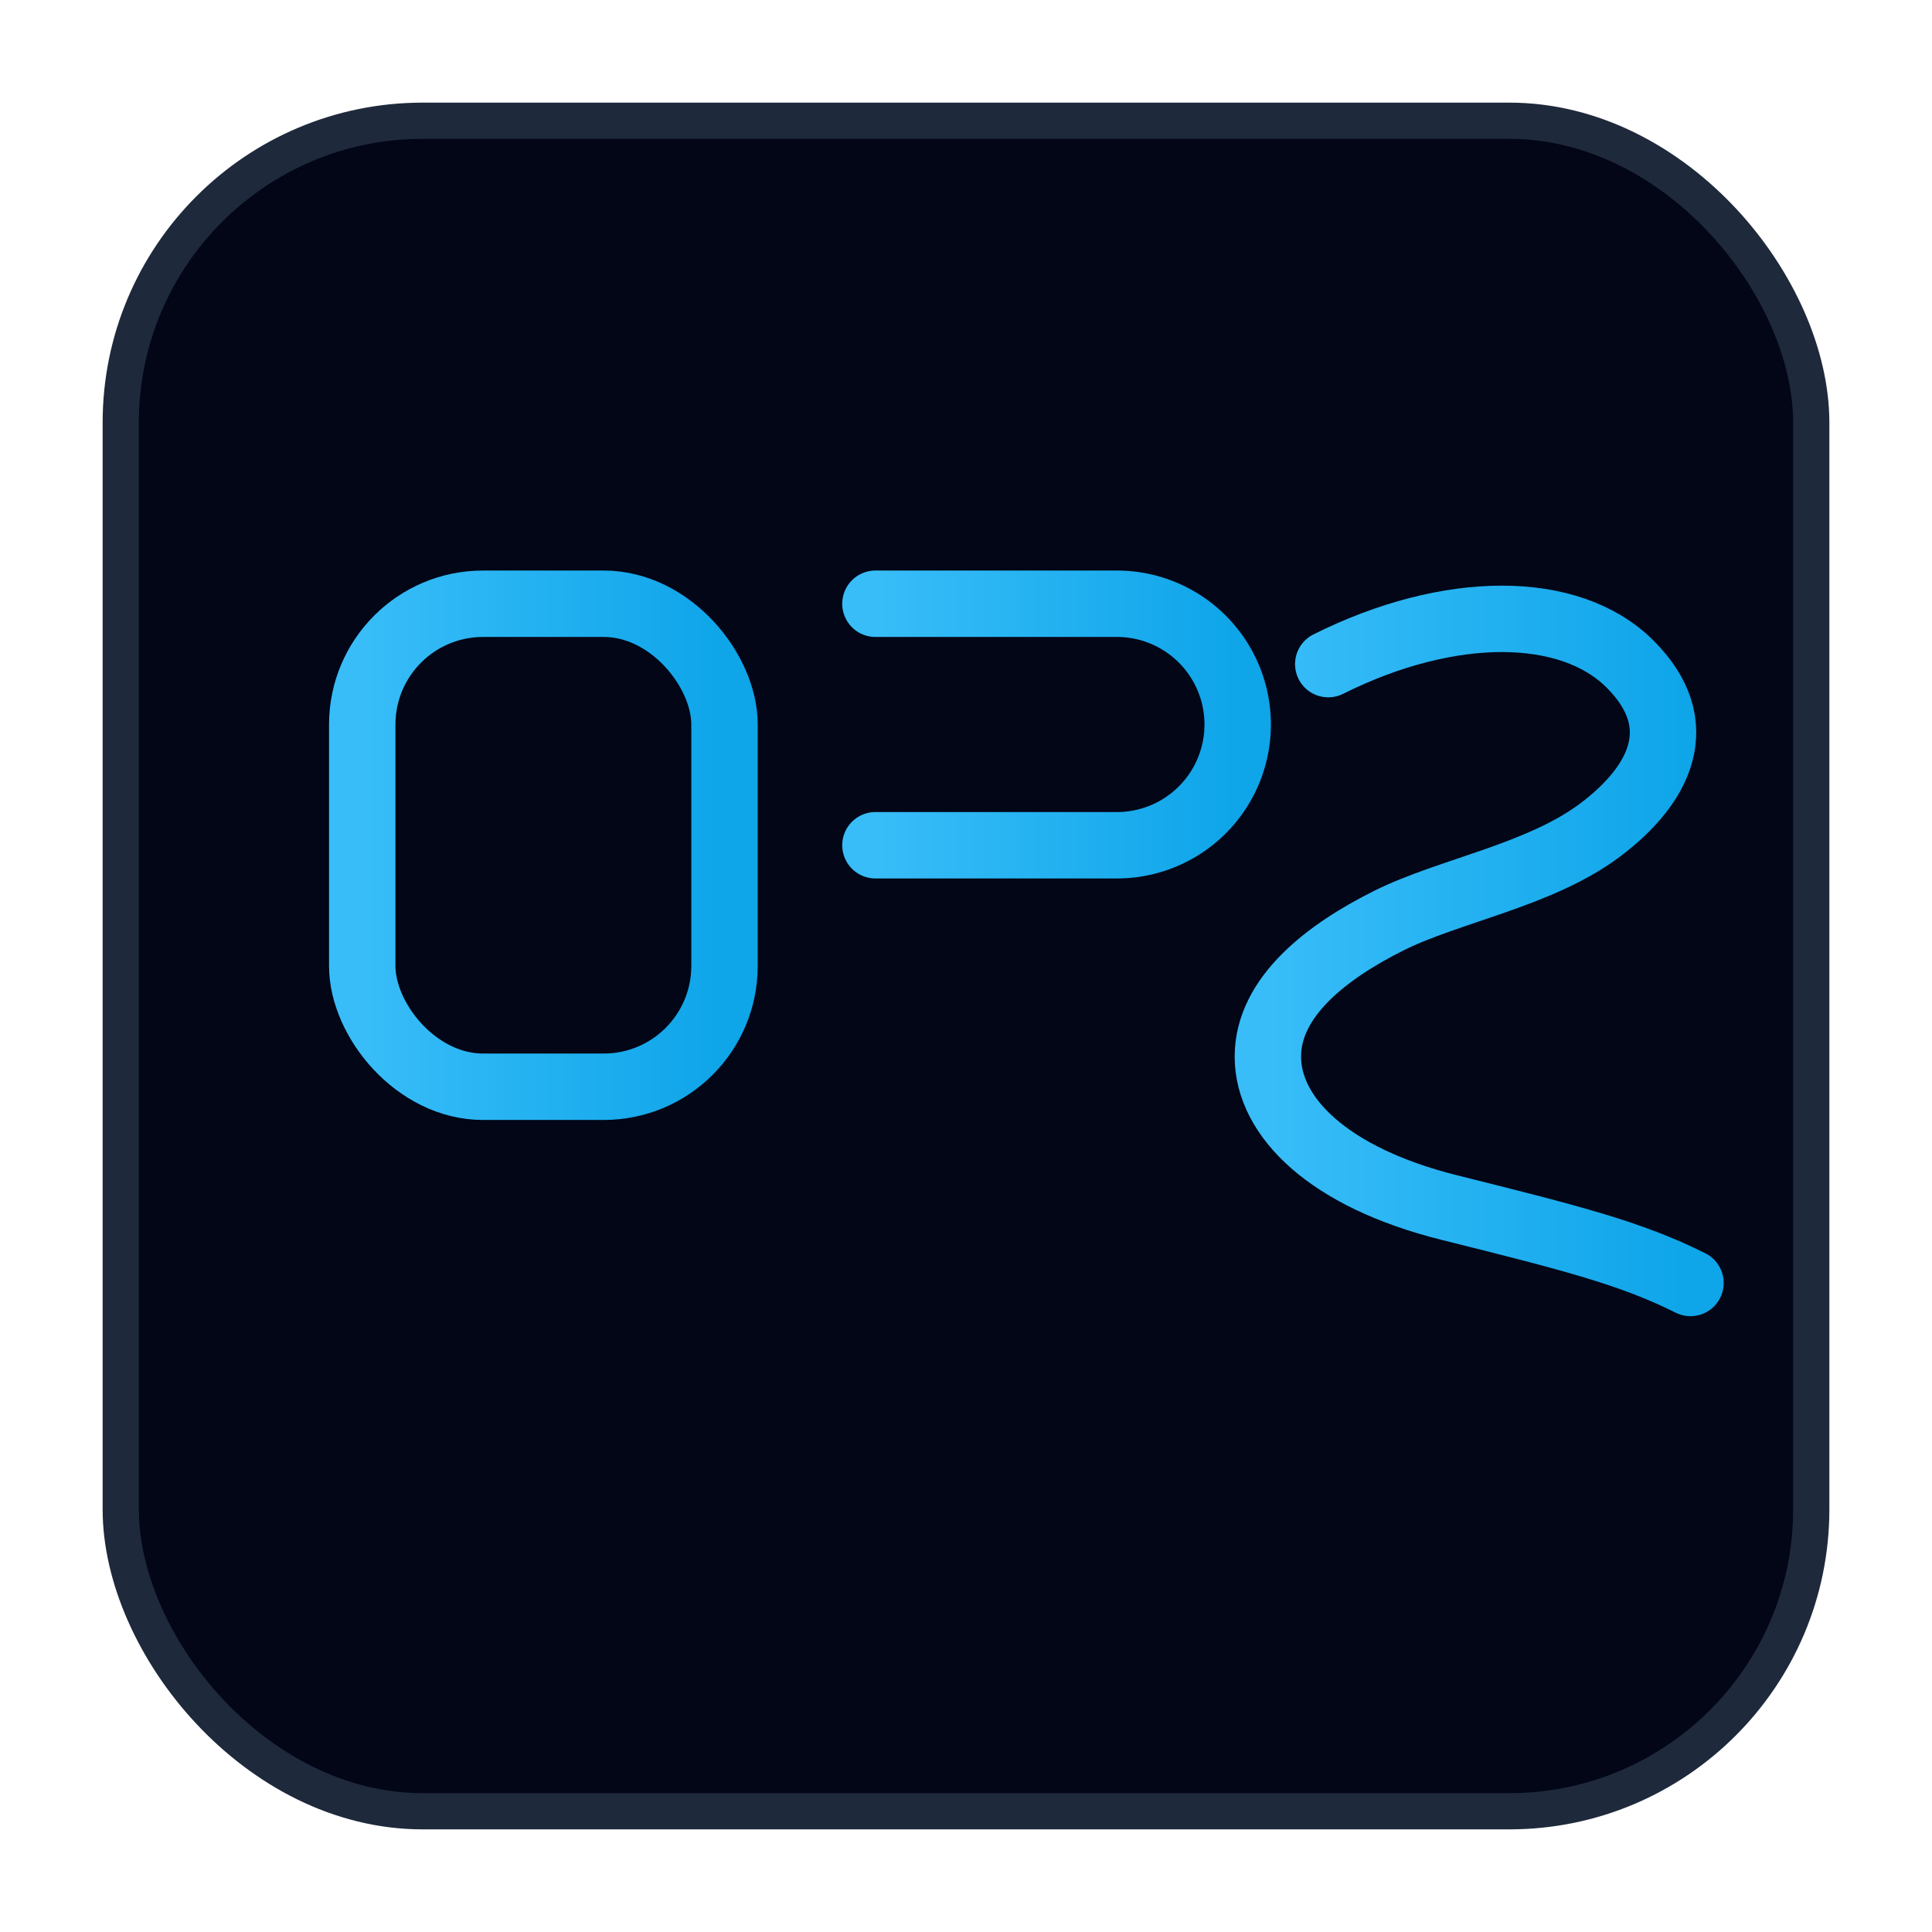
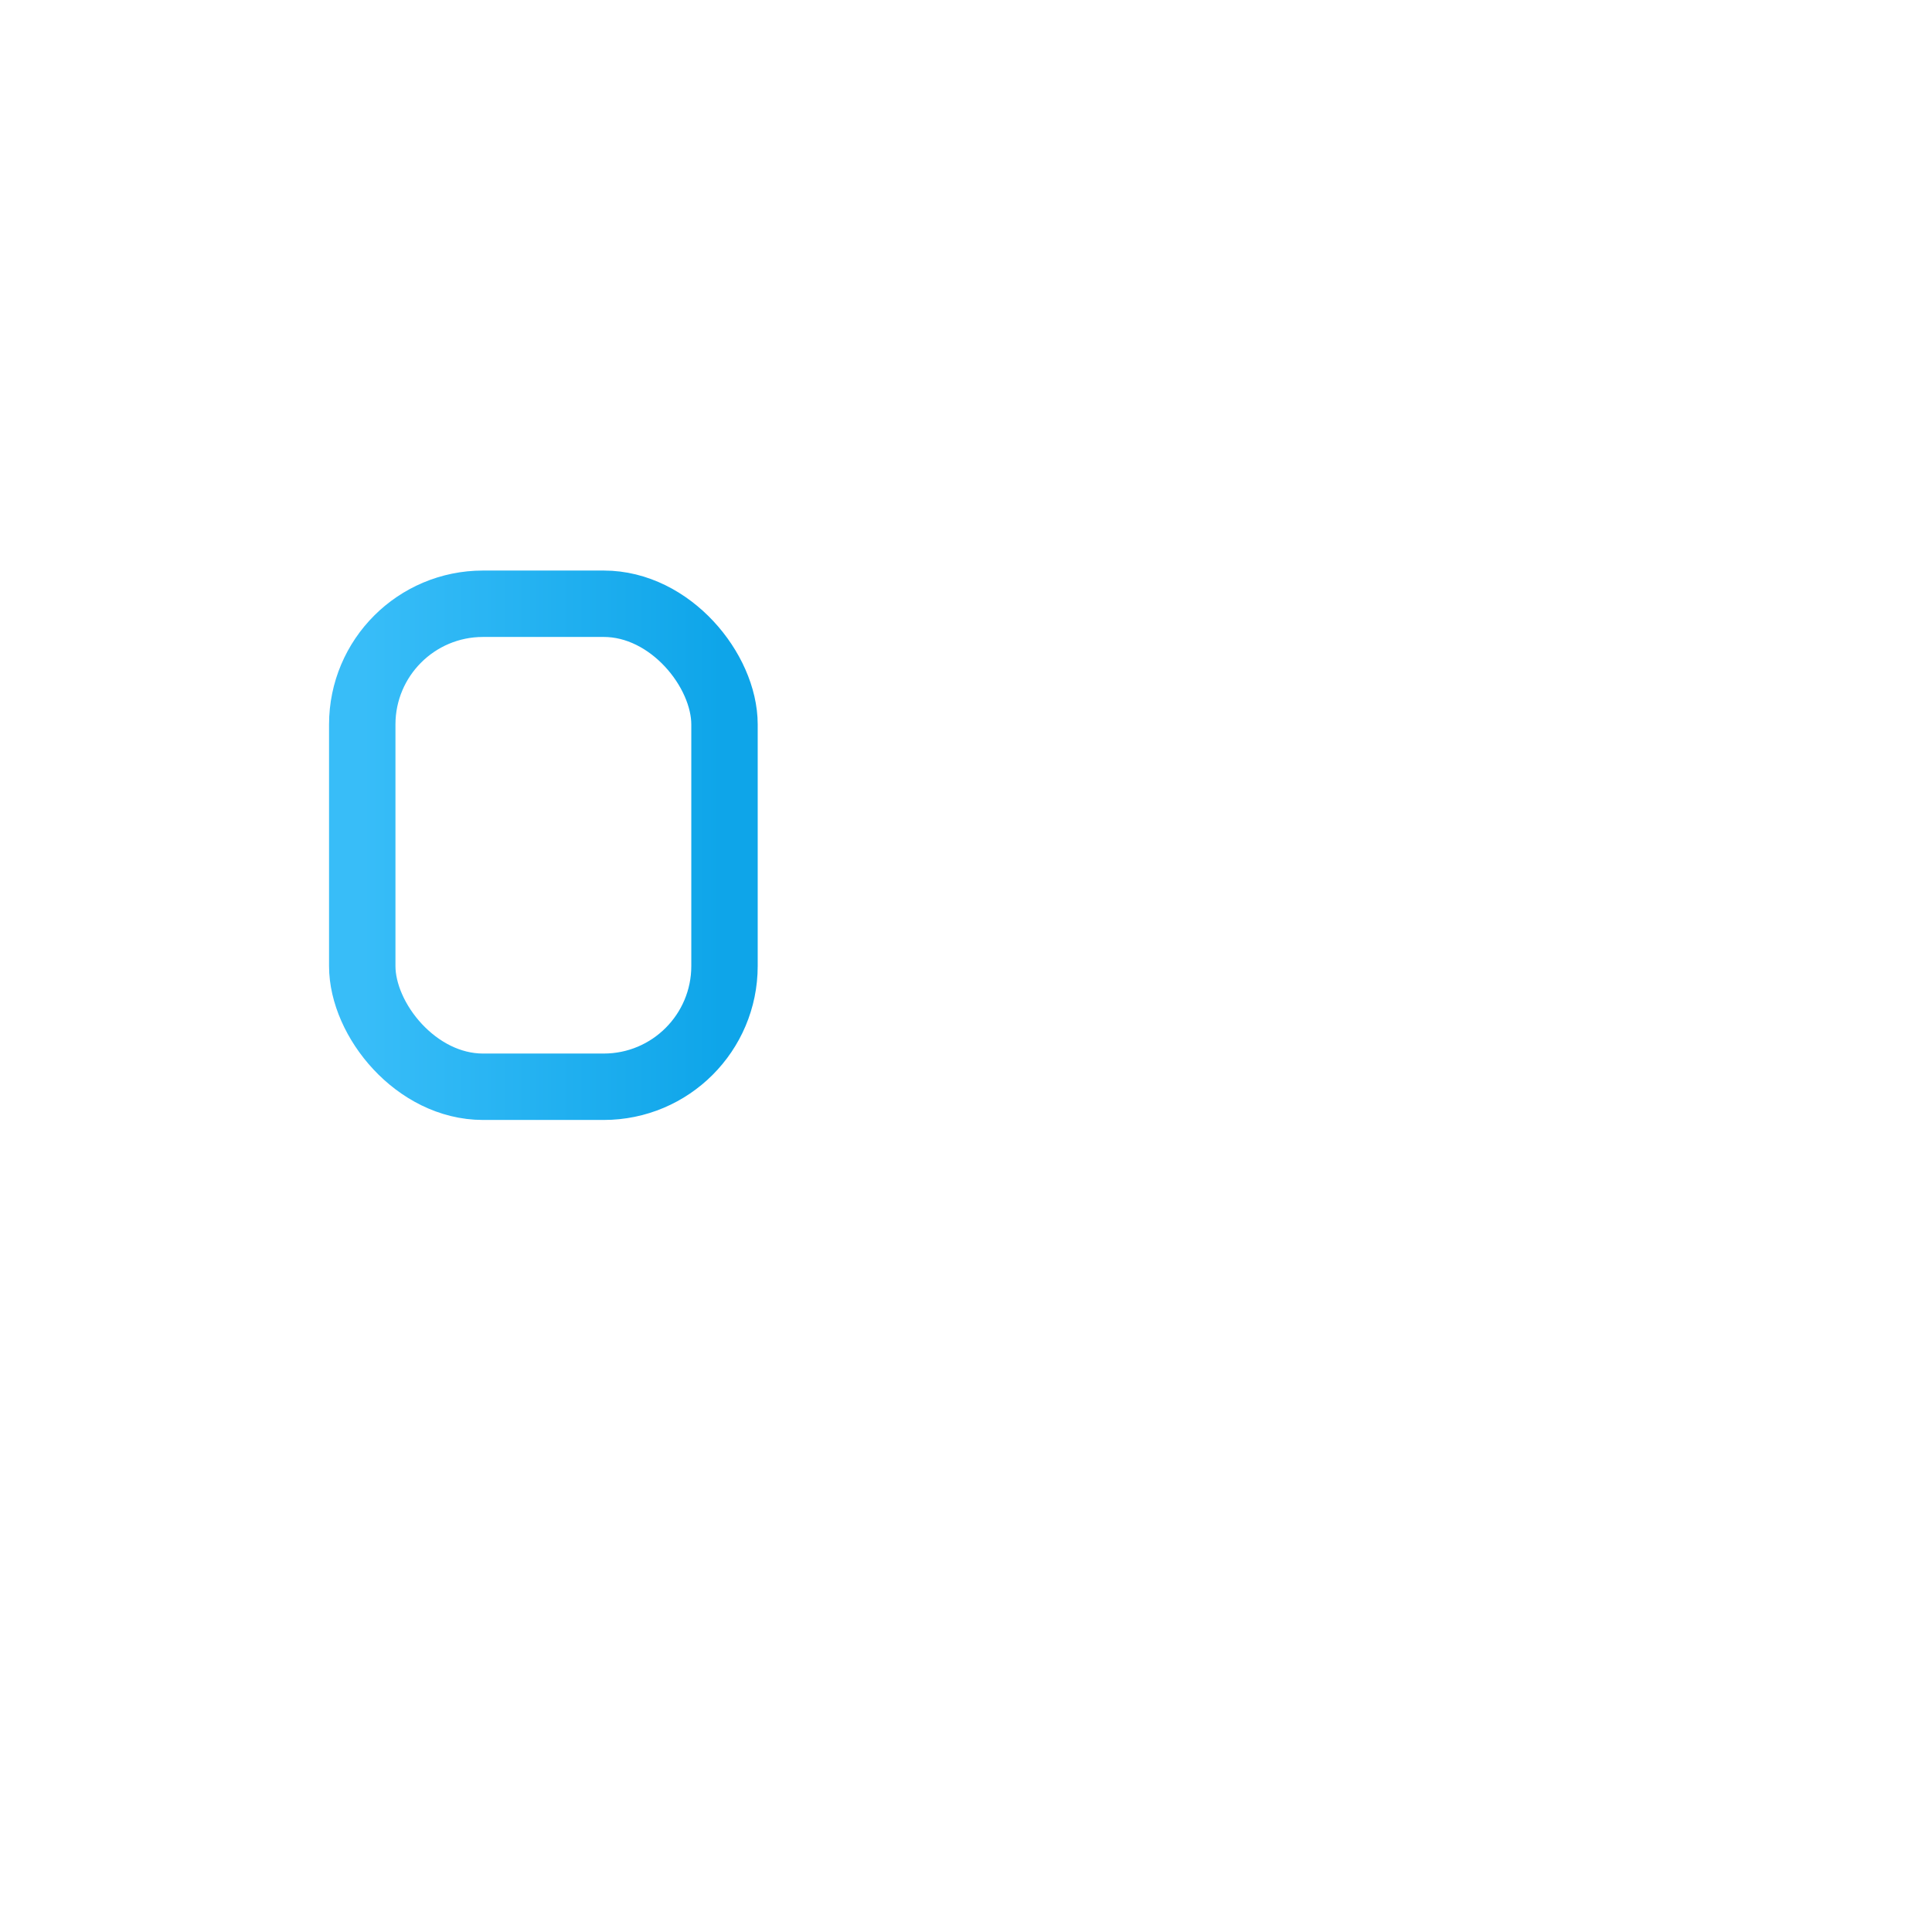
<svg xmlns="http://www.w3.org/2000/svg" width="64" height="64" viewBox="0 0 64 64">
  <defs>
    <linearGradient id="ops-grad-fav-simple" x1="0%" y1="0%" x2="100%" y2="0%">
      <stop offset="0%" stop-color="#38bdf8" />
      <stop offset="100%" stop-color="#0ea5e9" />
    </linearGradient>
  </defs>
-   <rect x="4" y="4" width="56" height="56" rx="10" fill="#020617" stroke="#1e293b" stroke-width="1.2" />
  <rect x="12" y="20" width="12" height="16" rx="4" ry="4" fill="none" stroke="url(#ops-grad-fav-simple)" stroke-width="2.2" />
-   <path d="M29 20 L29 40" fill="none" stroke="url(#ops-grad-fav-simple)" stroke-width="2.2" stroke-linecap="round" />
-   <path d="M29 20 H37 A4 4 0 0 1 41 24 A4 4 0 0 1 37 28 H29" fill="none" stroke="url(#ops-grad-fav-simple)" stroke-width="2.2" stroke-linecap="round" />
-   <path d="M44 22 C48 20 52 20 54 22 C56 24 55 26 53 27.5 C51 29 48 29.5 46 30.5            C44 31.5 42 33 42 35 C42 37 44 39 48 40 C52 41 54 41.5 56 42.5" fill="none" stroke="url(#ops-grad-fav-simple)" stroke-width="2.2" stroke-linecap="round" />
</svg>